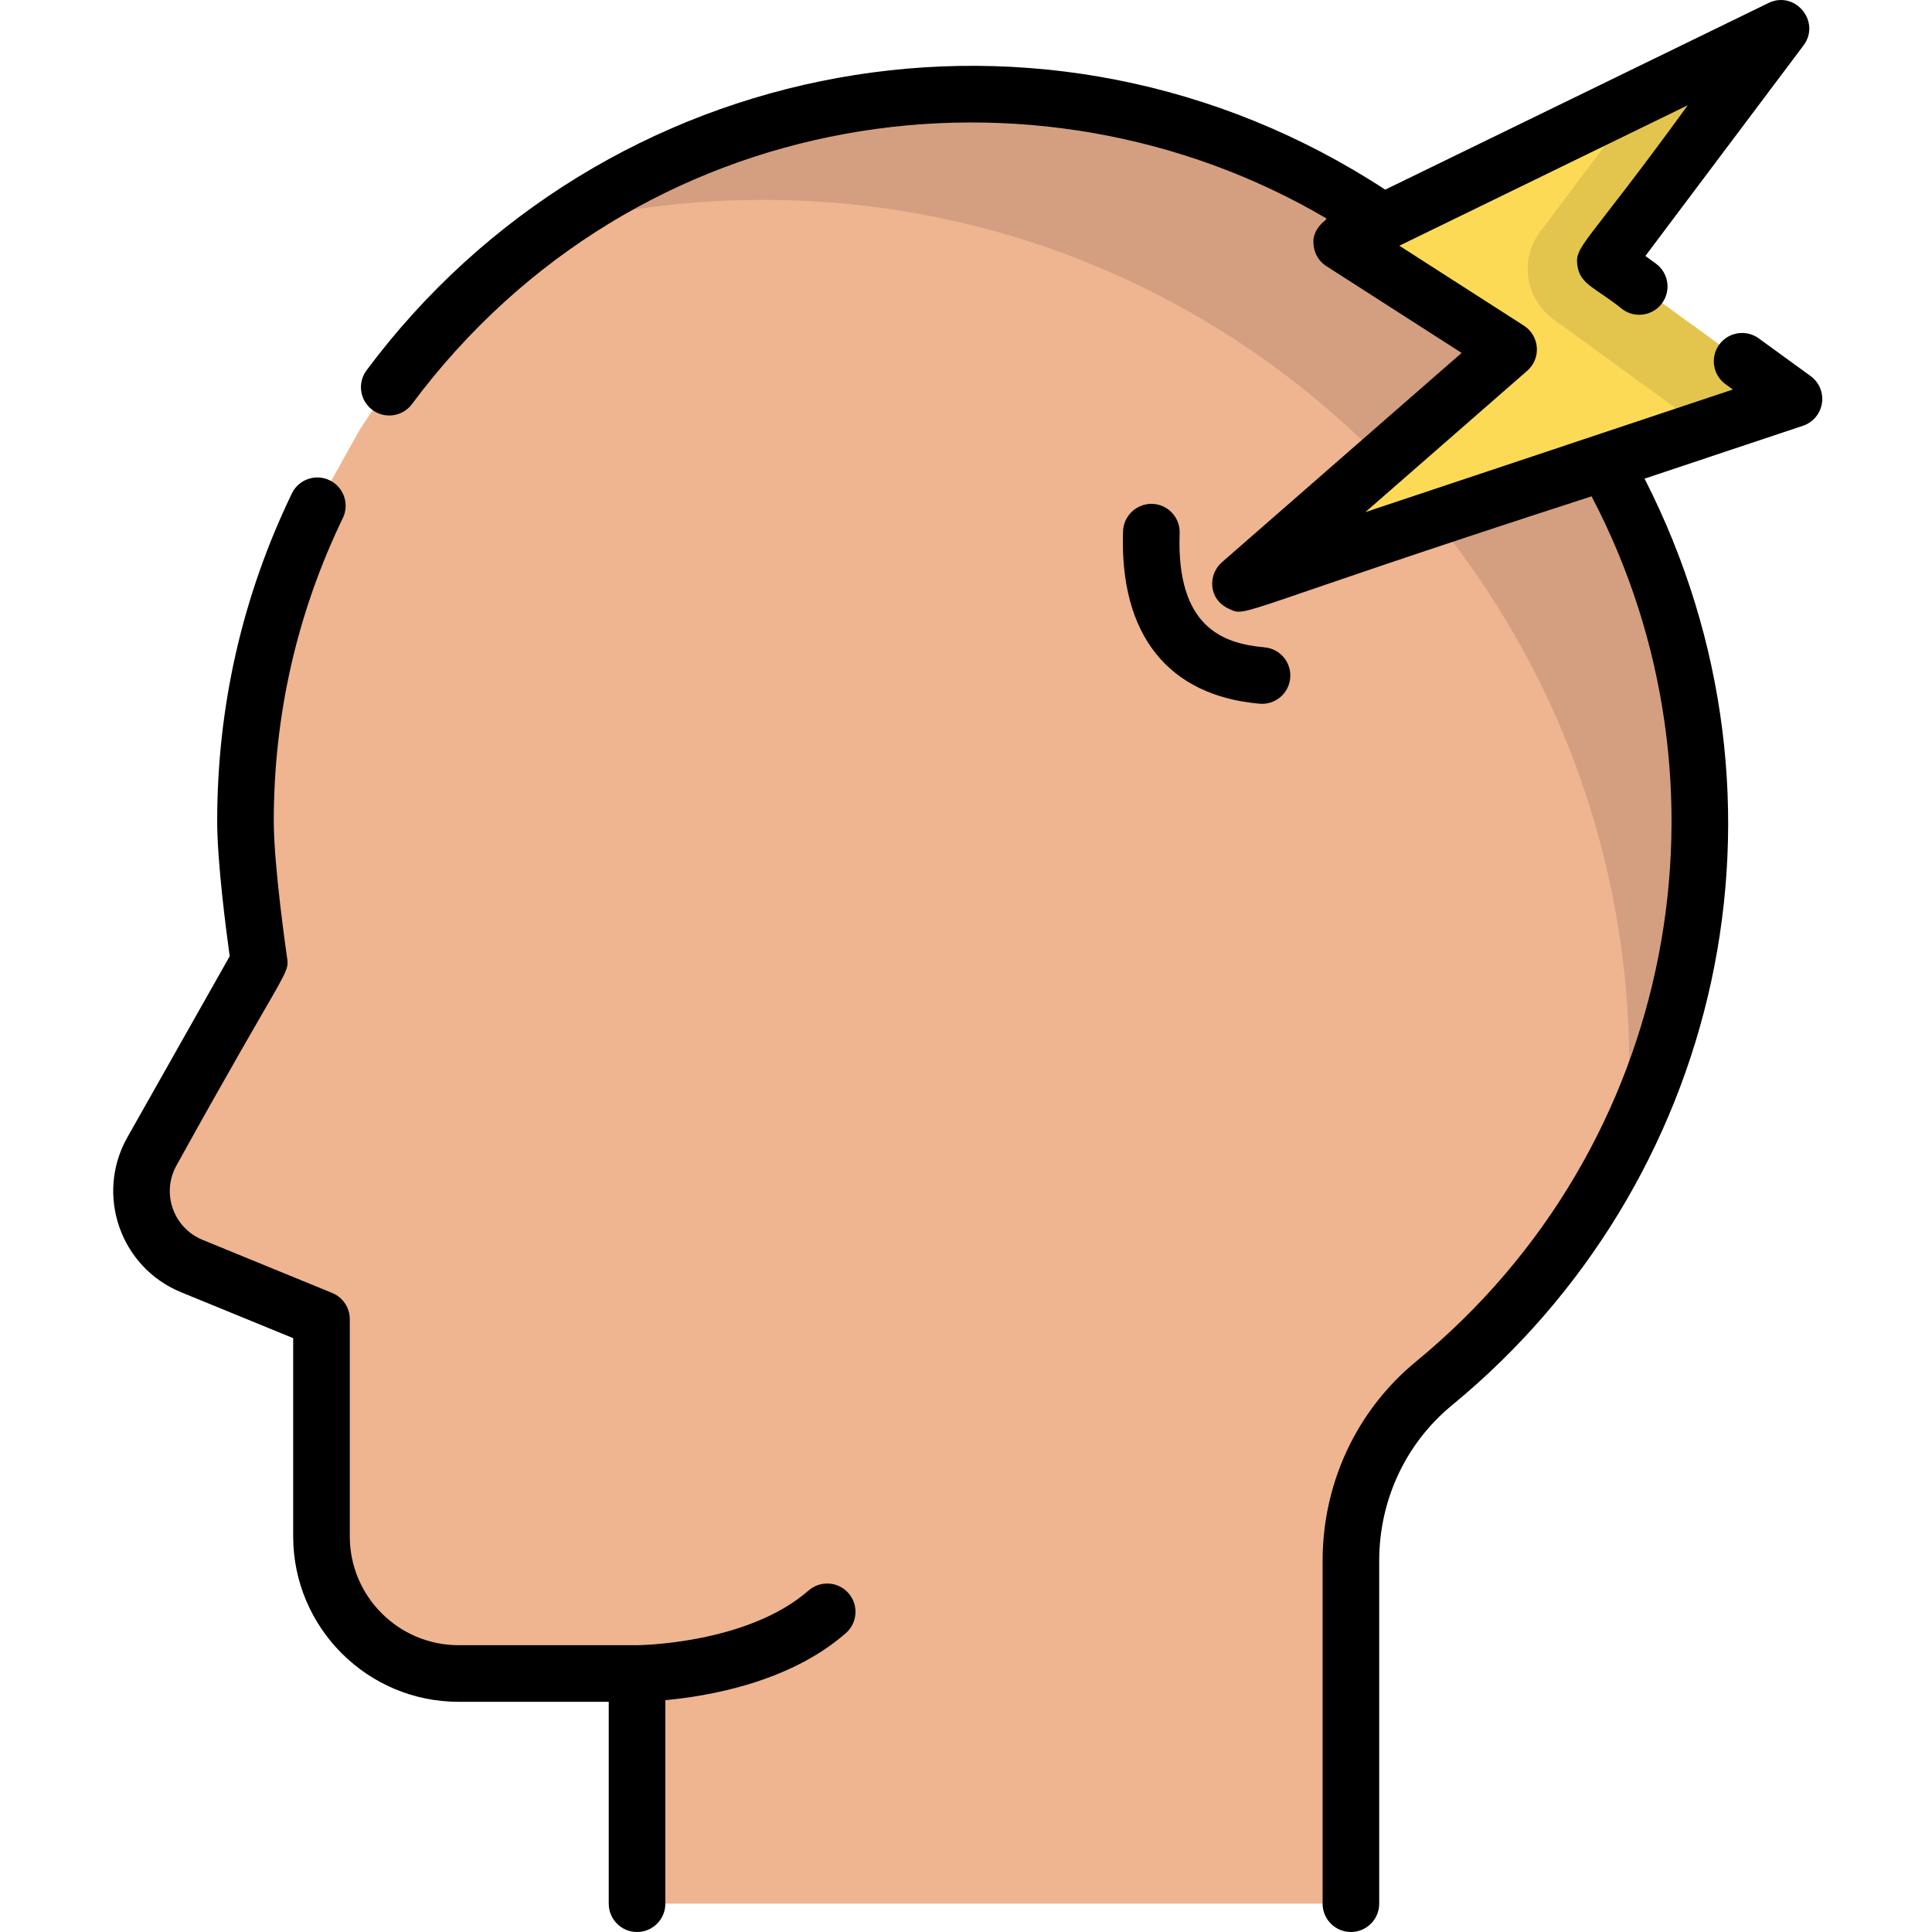
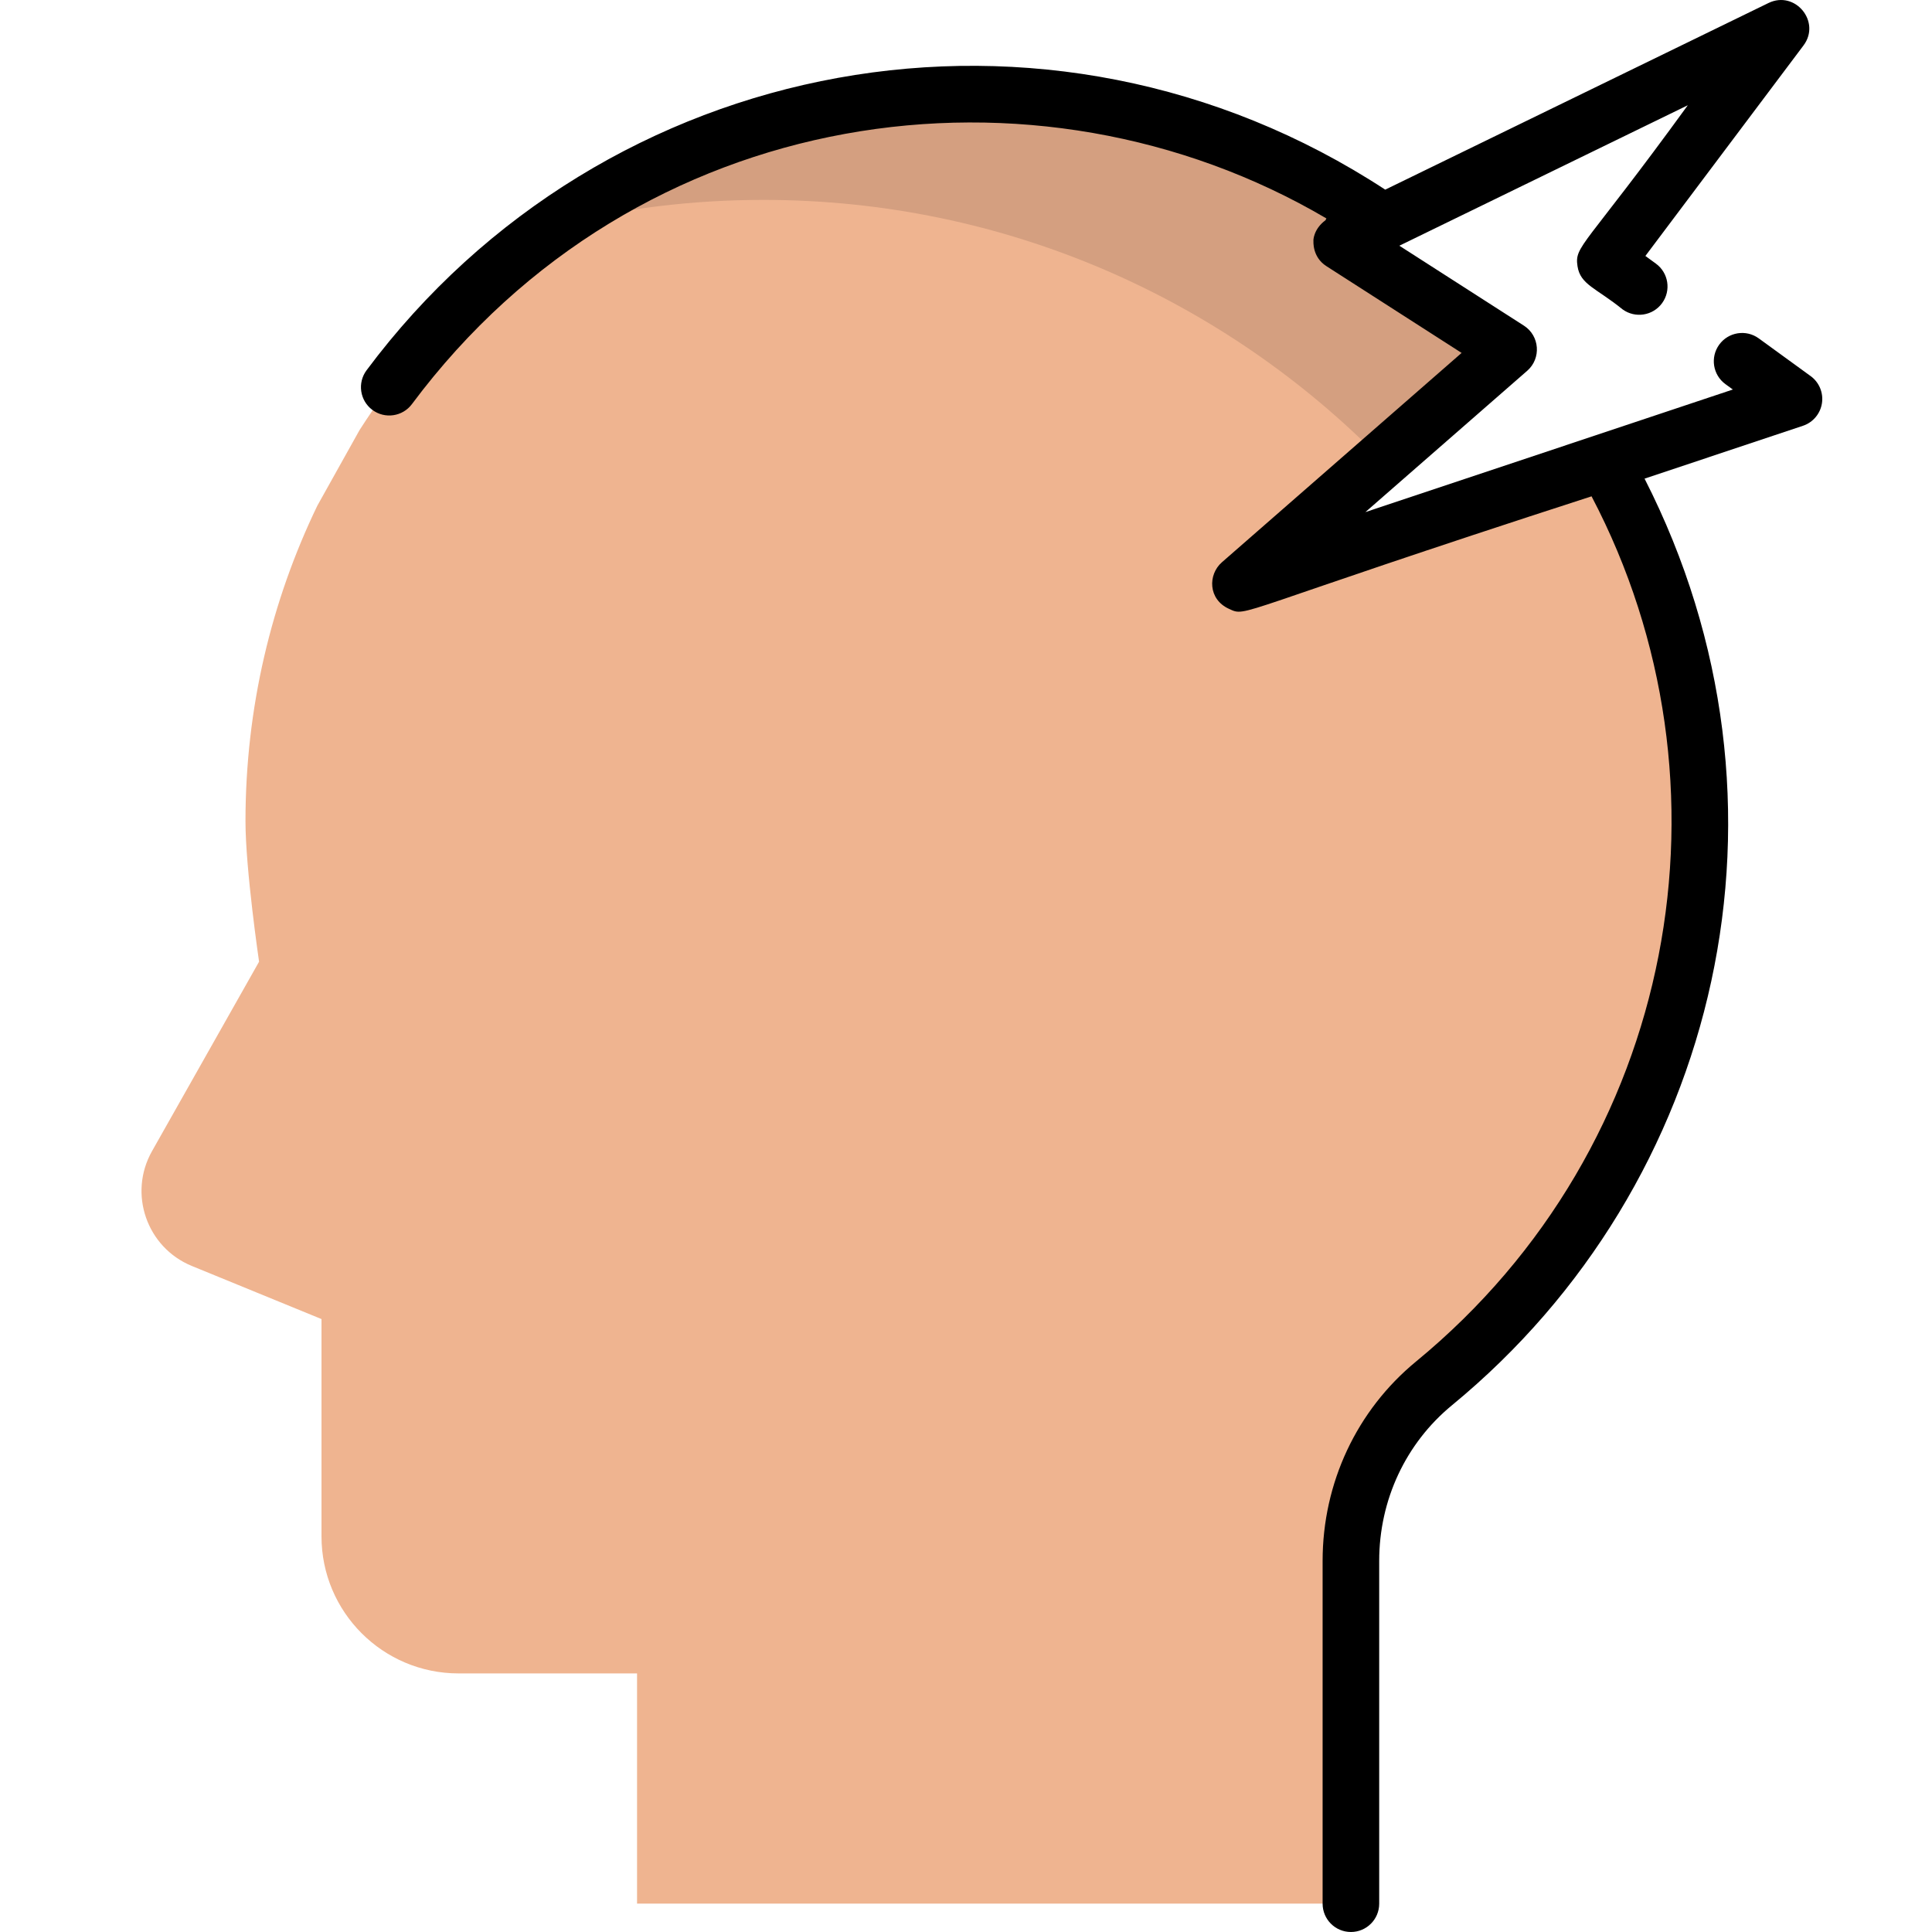
<svg xmlns="http://www.w3.org/2000/svg" height="512pt" viewBox="-30 0 512 512.002" width="512pt">
  <path d="m328.004 504.48v-90.852c0-18.18 8.004-35.512 22.047-47.059 43.59-35.832 71.172-90.426 70.398-151.438-.43-33.73-9.508-65.328-25.098-92.719l-96.605 32.23 71.055-62.055-44.238-28.391 11.25-5.48c-30.922-21.246-68.352-33.707-108.68-33.781-68.438-.133-128.574 35.414-162.867 89.074l-11.168 20c-12.207 25.293-19.043 53.664-19.043 83.629 0 12.738 3.602 37.223 3.602 37.223l-28.371 50.207c-6.359 11.25-1.406 25.527 10.551 30.426l34.363 14.074v57.578c0 20.062 16.262 36.328 36.328 36.328h47.297v61.008h189.18zm0 0" fill="#efb490" />
  <path d="m172.277 52.973c64.234 0 122.297 26.402 163.957 68.93l33.566-29.316-44.238-28.387 11.25-5.48c-30.922-21.246-68.352-33.707-108.68-33.785-41.125-.078-79.246 12.742-110.566 34.617 17.535-4.289 35.852-6.578 54.711-6.578zm0 0" fill="#d49f80" />
-   <path d="m401.781 282.477c0 6.66-.301 13.25-.855 19.77 12.848-26.246 19.922-55.832 19.523-87.113-.43-33.73-9.508-65.328-25.098-92.719l-45.176 15.07c32.254 39.527 51.605 89.996 51.605 144.992zm0 0" fill="#d49f80" />
-   <path d="m431.68 95.719 13.742 9.988-146.676 48.938 71.055-62.059-44.238-28.387 116.391-56.68-46.48 61.883 13.492 9.809zm0 0" fill="#fcda55" />
-   <path d="m431.68 95.719-22.715-16.508-13.492-9.809 46.48-61.883-36.746 17.895-27.047 36.008c-5.508 7.332-3.945 17.754 3.477 23.148l22.711 16.508 13.742 9.988-112.379 37.492-6.965 6.086 146.676-48.938zm0 0" fill="#e3c44d" />
-   <path d="m184.27 421.512c-16.254 14.242-45.168 14.484-45.461 14.484h-47.285c-15.895 0-28.828-12.934-28.828-28.828v-57.578c0-3.043-1.84-5.785-4.656-6.938l-34.363-14.078c-7.711-3.156-11.047-12.395-6.863-19.797 29.137-52.672 29.93-50.461 29.262-54.984-.035-.238-3.523-24.082-3.523-36.133 0-28.164 6.156-55.203 18.301-80.371 1.801-3.73.234-8.215-3.496-10.012-3.73-1.801-8.215-.238-10.012 3.496-13.133 27.215-19.789 56.445-19.789 86.887 0 10.793 2.383 29.027 3.316 35.754l-27.117 47.984c-8.562 15.152-1.914 34.438 14.238 41.059l29.703 12.168v52.543c0 24.168 19.664 43.828 43.828 43.828h39.797v53.508c0 4.141 3.359 7.5 7.5 7.5 4.145 0 7.5-3.359 7.5-7.5v-53.945c11.281-1.035 32.895-4.672 47.84-17.766 3.113-2.73 3.426-7.469.695-10.586-2.73-3.113-7.469-3.426-10.586-.695zm0 0" />
  <path d="m449.828 99.66-13.742-9.988c-3.348-2.434-8.039-1.691-10.473 1.656-2.438 3.352-1.695 8.043 1.652 10.477l1.957 1.422-36.246 12.094-61.137 20.395 42.891-37.457c3.762-3.289 3.312-9.27-.883-11.961l-33.004-21.18 76.438-37.223c-27.477 37.832-30.047 37.176-29.227 42.641.742 4.938 5.004 5.809 11.945 11.453 3.355 2.434 8.043 1.691 10.477-1.656 2.438-3.352 1.695-8.043-1.656-10.477l-2.777-2.023 41.906-55.789c4.703-6.266-2.223-14.684-9.281-11.246l-101.566 49.461c-89.566-58.582-207.16-36.375-269.961 47.871-2.473 3.32-1.785 8.02 1.531 10.492 3.32 2.477 8.023 1.793 10.496-1.531 59.742-80.152 165.484-94.414 242.359-49.195-.164.105-.125.367-.281.484-3.262 2.43-3.207 5.5-3.172 5.402.023.102-.395 4.293 3.434 6.75l35.836 22.996-63.535 55.488c-3.715 3.246-3.676 9.82 1.887 12.336 4.977 2.285.219 1.191 96.082-29.82 39.926 76.02 22.918 172.207-46.488 229.266-15.754 12.949-24.785 32.215-24.785 52.855v90.848c0 4.145 3.355 7.5 7.5 7.5 4.141 0 7.496-3.355 7.496-7.5v-90.848c0-16.137 7.039-31.18 19.312-41.266 71.141-58.484 95.02-159.215 51.012-245.543l41.969-14.004c2.664-.887 4.609-3.191 5.039-5.969.426-2.773-.73-5.559-3.004-7.211zm0 0" />
-   <path d="m305.113 171.551c-10.949-.965-23.398-5.277-22.496-30.258.148-4.141-3.086-7.613-7.227-7.766-4.098-.133-7.613 3.086-7.766 7.227-.984 27.352 11.859 43.594 36.168 45.738 4.07.371 7.762-2.645 8.129-6.812.367-4.125-2.684-7.766-6.809-8.129zm0 0" />
</svg>